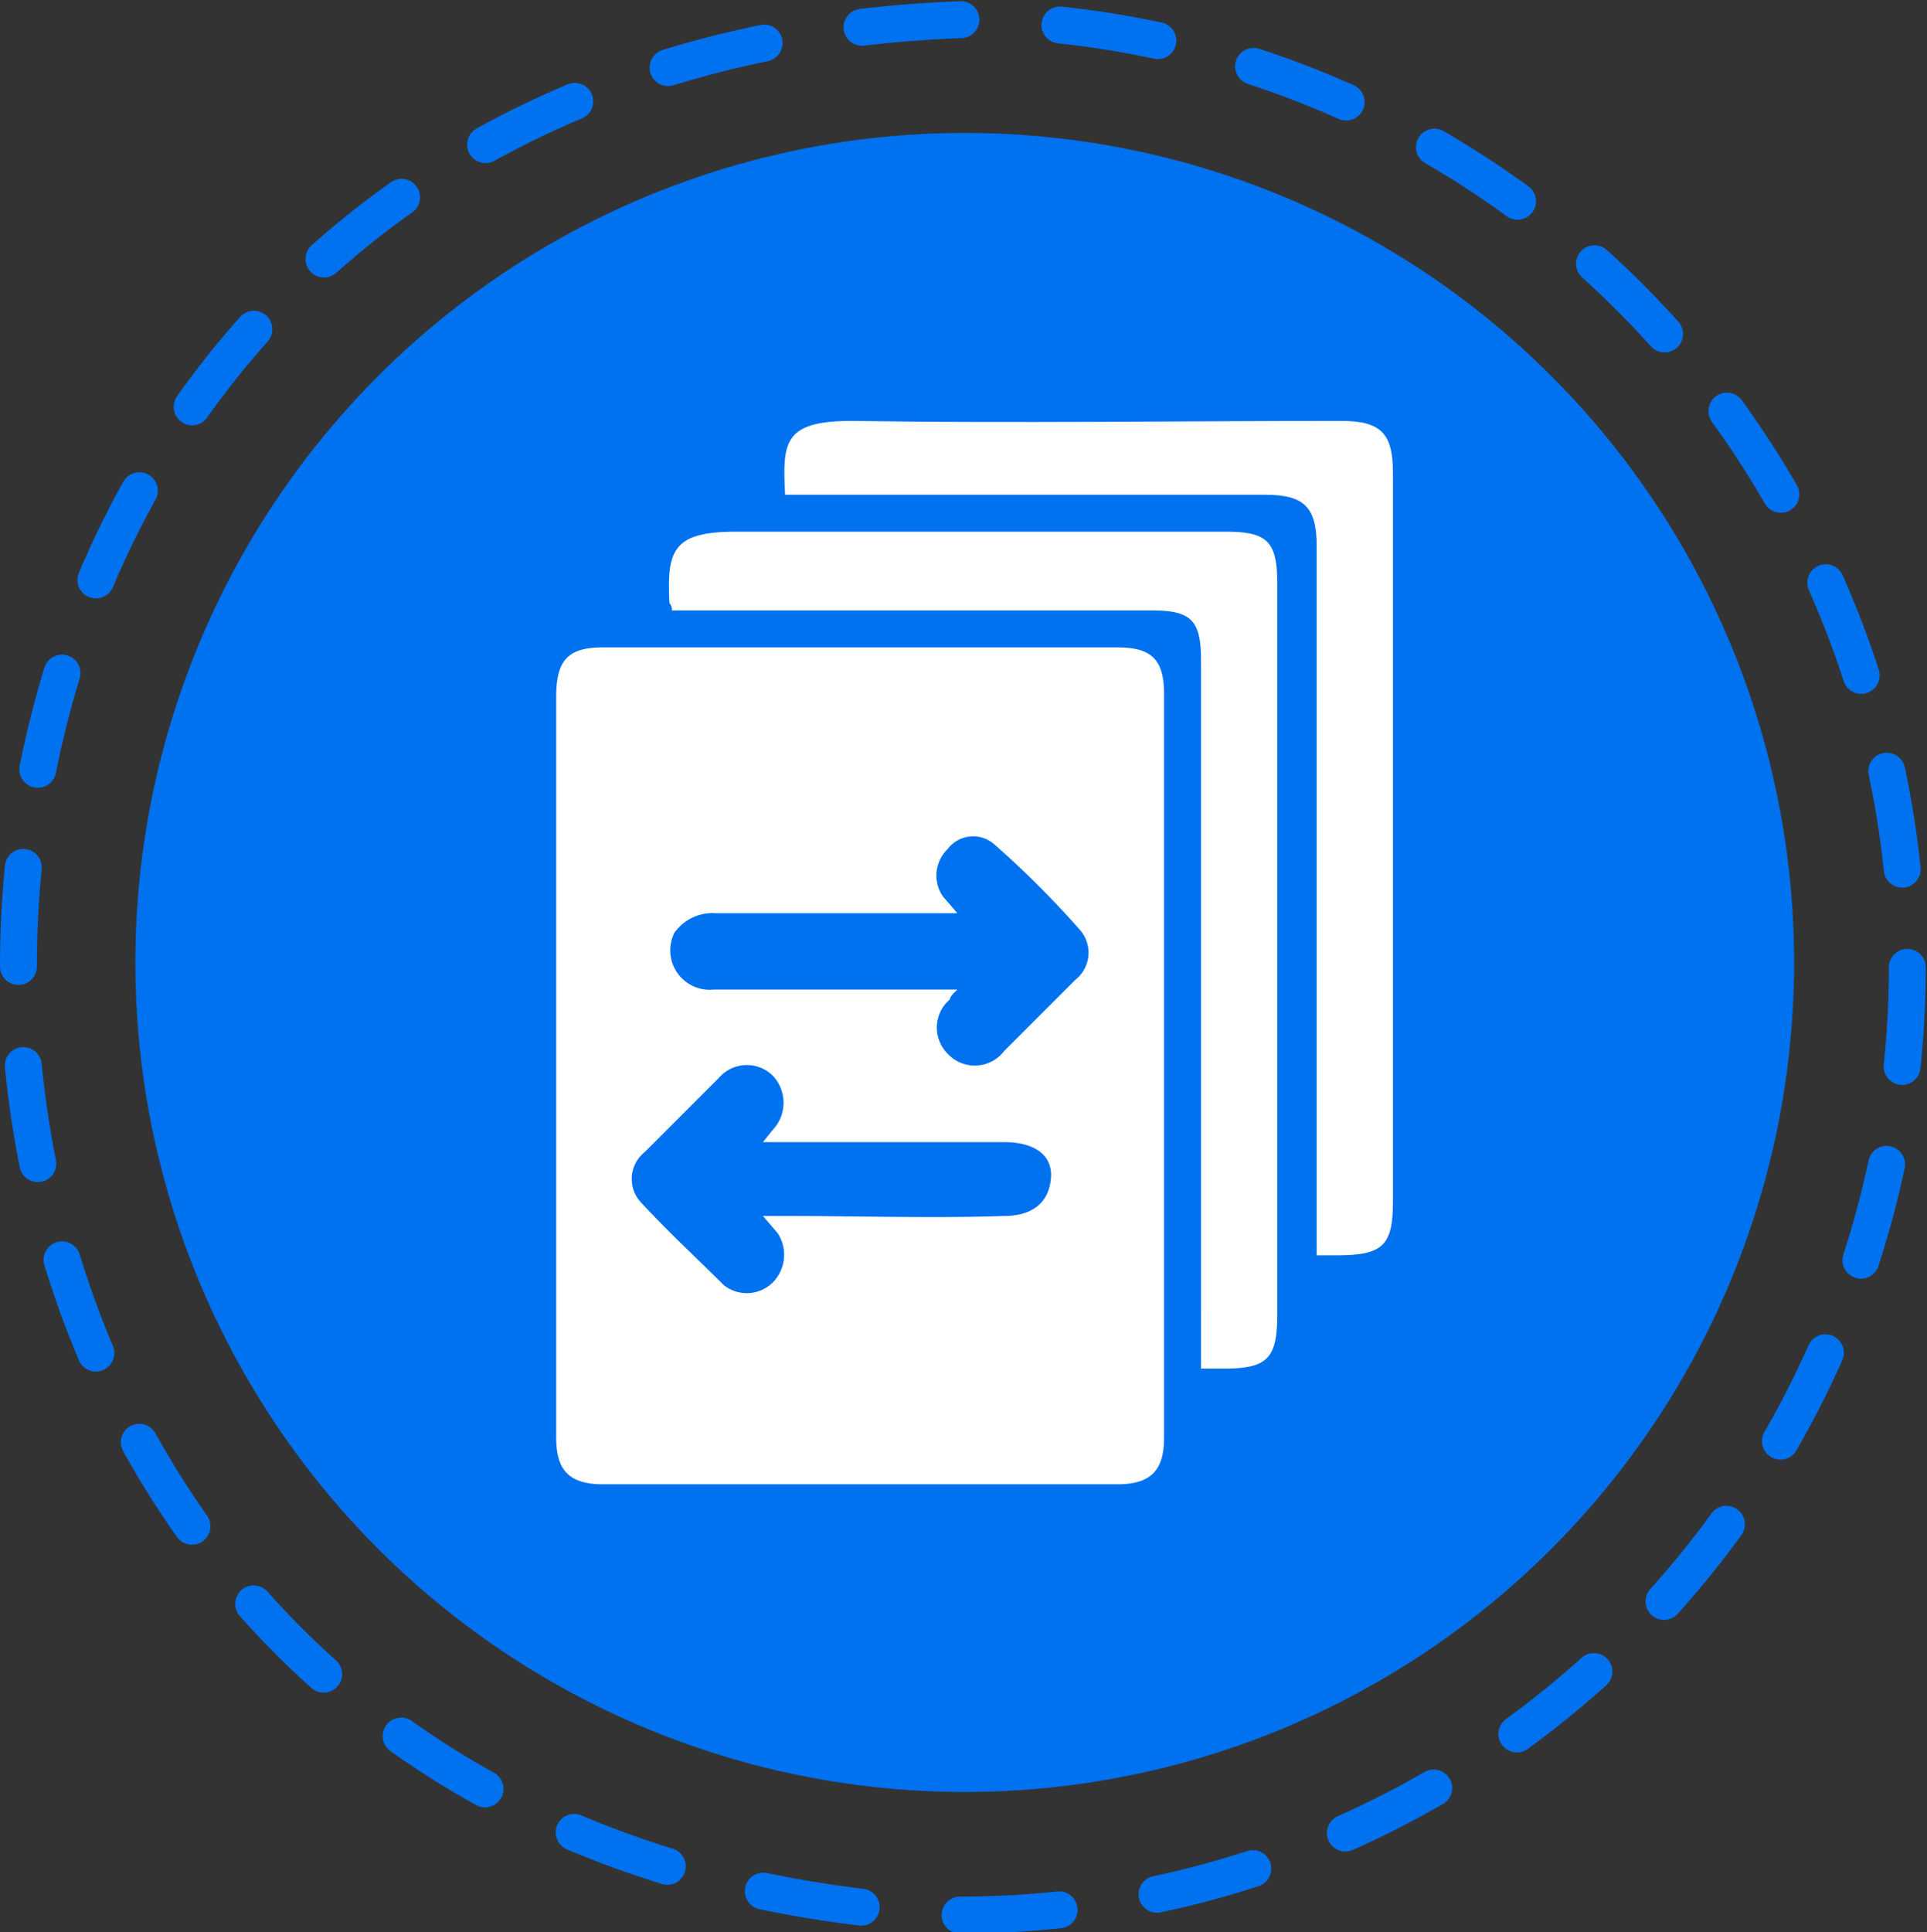
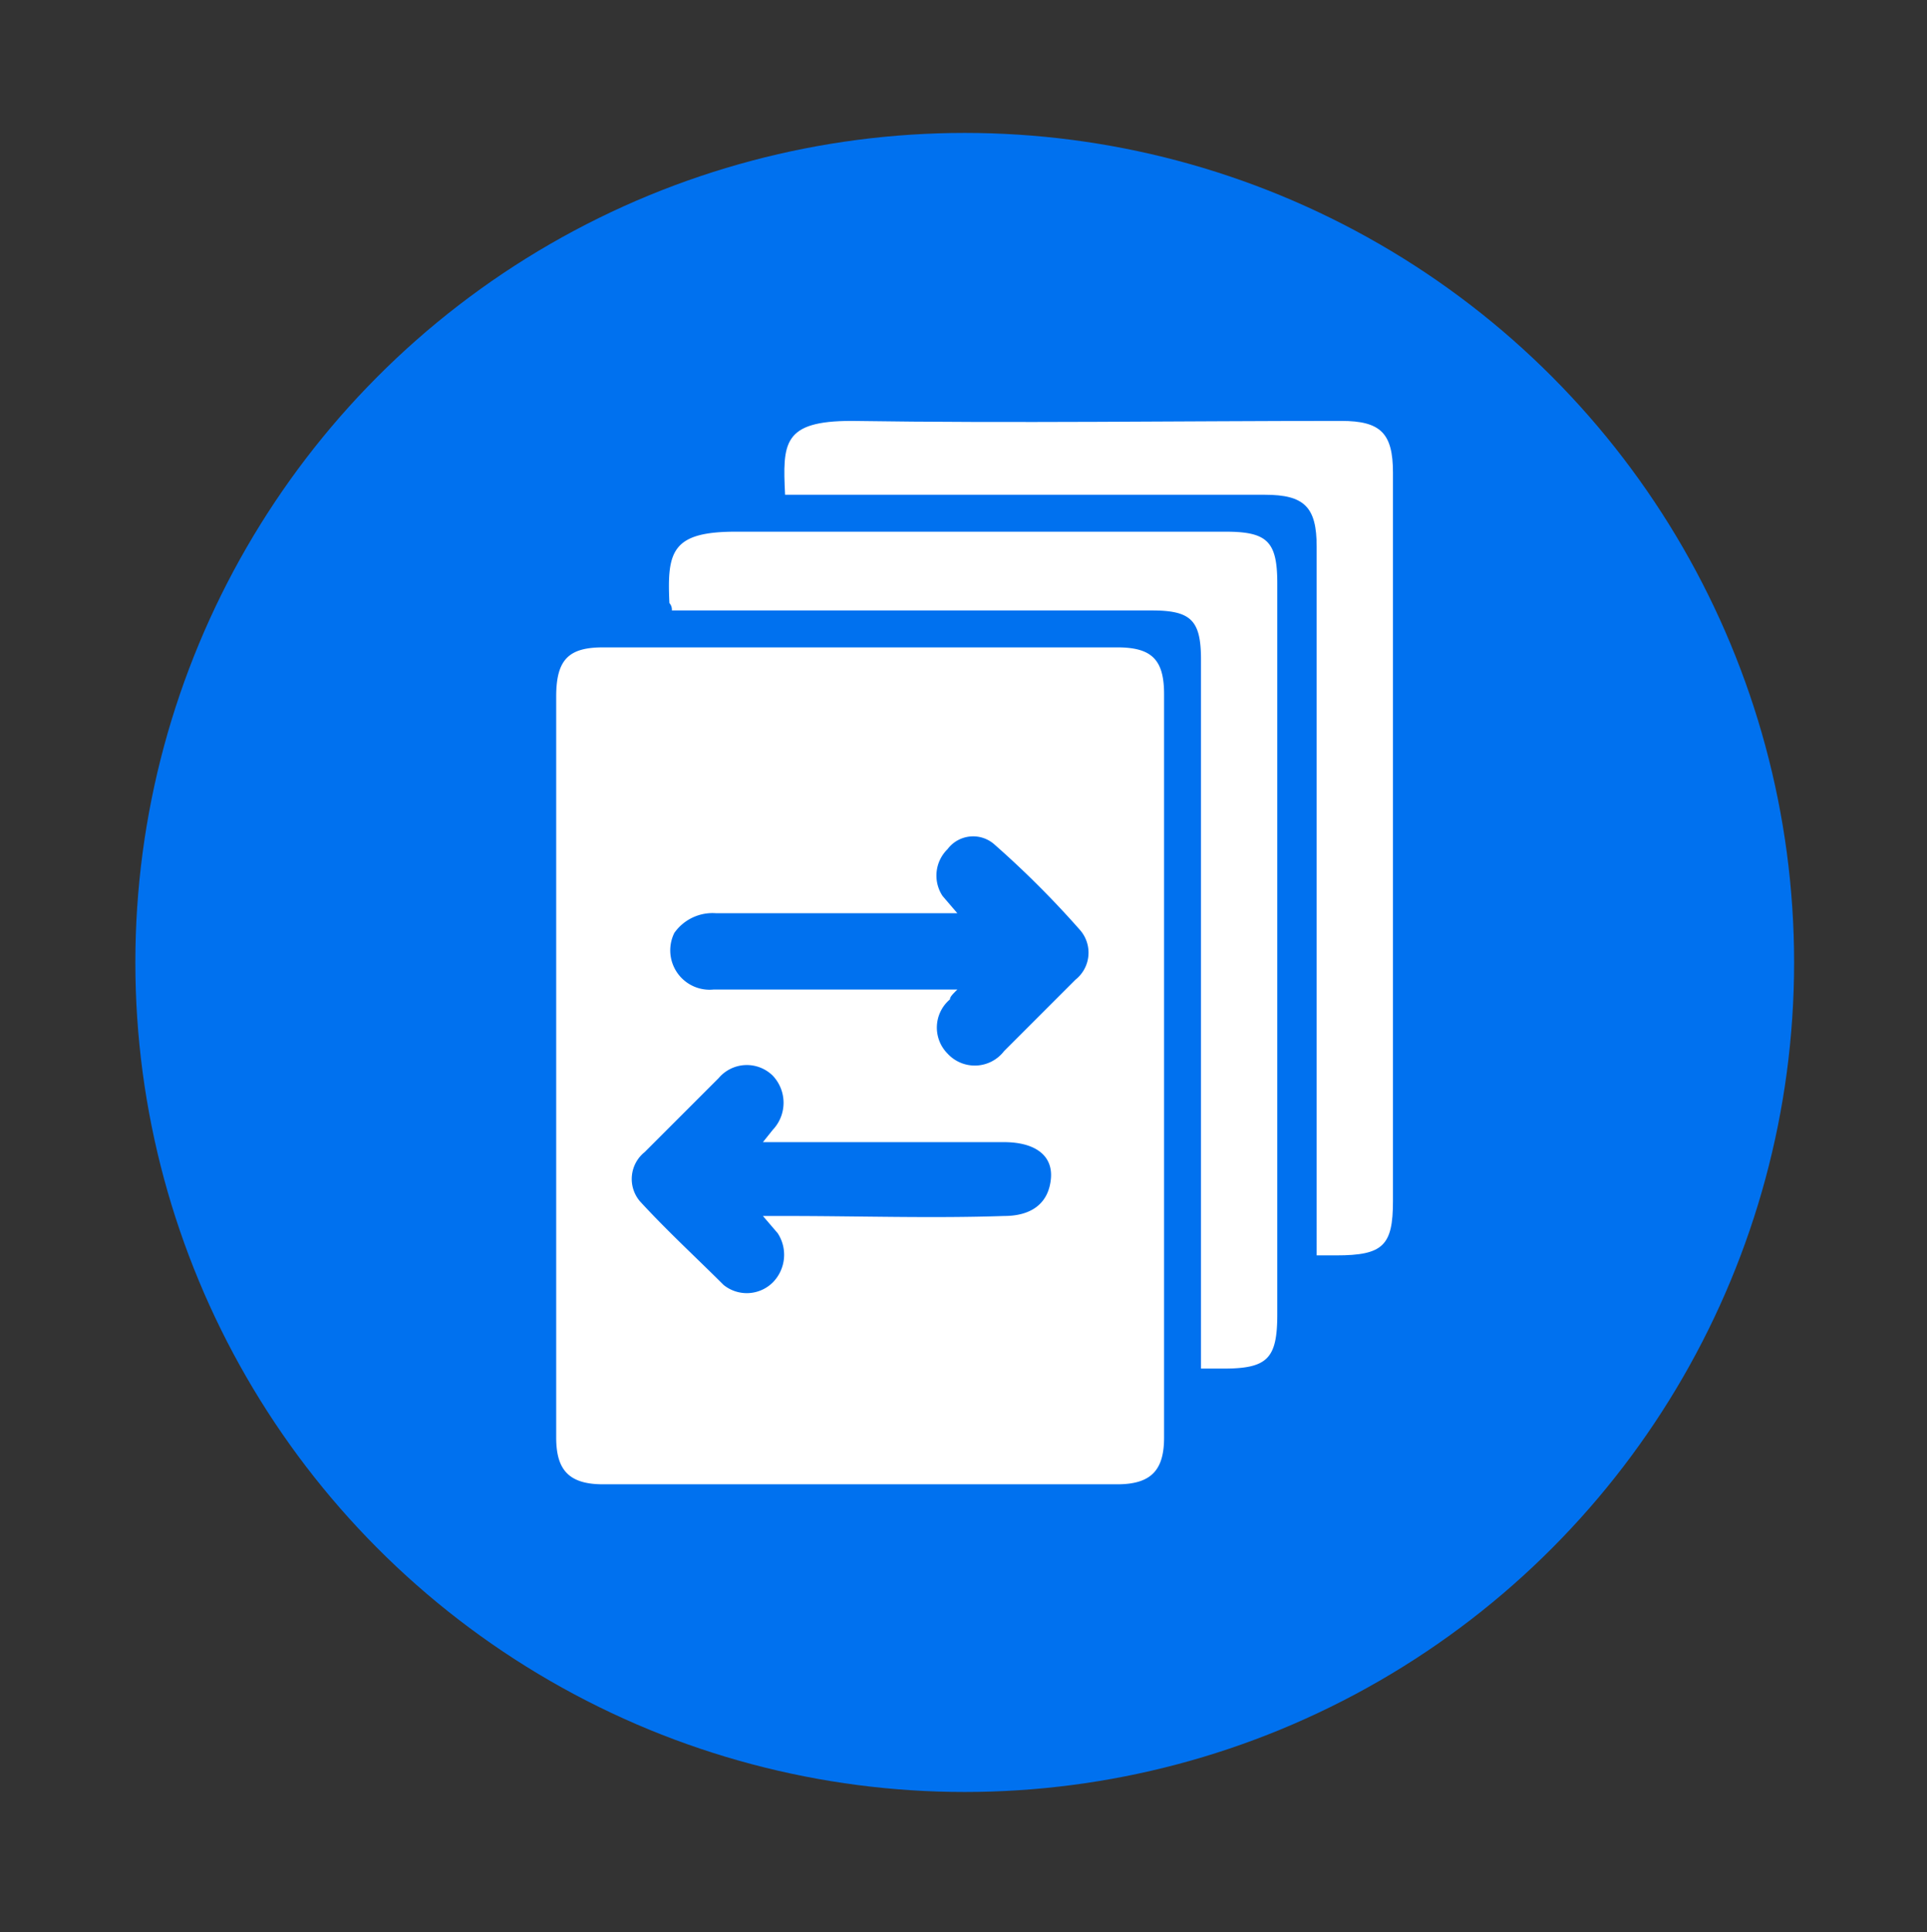
<svg xmlns="http://www.w3.org/2000/svg" viewBox="0 0 78.3 78.5">
  <rect x="0" y="0" width="78.3" height="78.5" fill="#333333" stroke="none" />
-   <path d="M77.5,39.3A38.5,38.5,0,0,1,39,77.8c-51-2.1-51-75,0-77A38.5,38.5,0,0,1,77.5,39.3Z" style="fill:none;stroke:#0071ef;stroke-linecap:round;stroke-miterlimit:10;stroke-width:1.5px;stroke-dasharray:4.031,4.031" />
  <circle cx="39.2" cy="39.1" r="33.7" style="fill:#0071ef" />
  <path d="M22.6,43.2V28.3c0-1.5.5-2,1.9-2H45.4c1.4,0,1.9.5,1.9,1.9V58.4c0,1.3-.5,1.9-1.9,1.9H24.5c-1.4,0-1.9-.6-1.9-1.9Zm16.3-6.1H29.1a1.9,1.9,0,0,0-1.7.8A1.6,1.6,0,0,0,29,40.2h9.9c-.2.2-.3.3-.3.4a1.5,1.5,0,0,0-.1,2.2,1.5,1.5,0,0,0,2.3-.1l2.9-2.9a1.4,1.4,0,0,0,.2-2,38.5,38.5,0,0,0-3.5-3.5,1.3,1.3,0,0,0-1.9.2,1.5,1.5,0,0,0-.2,1.9ZM31,49.4h.9c3,0,6,.1,8.9,0,1.1,0,1.8-.5,1.9-1.5s-.7-1.5-1.9-1.5H31l.4-.5a1.6,1.6,0,0,0,0-2.2,1.5,1.5,0,0,0-2.2.1l-3,3a1.4,1.4,0,0,0-.2,2c1.1,1.2,2.3,2.3,3.4,3.4a1.5,1.5,0,0,0,2-.1,1.6,1.6,0,0,0,.2-2Z" style="fill:#fff" />
  <path d="M32,20.1h-.1c-.1-2.1-.1-3,2.7-3,6.6.1,13.3,0,19.9,0,1.6,0,2.1.5,2.1,2.1V48.8c0,1.8-.4,2.2-2.3,2.2h-.8V22.2c0-1.6-.5-2.1-2.1-2.1H32Z" style="fill:#fff" />
  <path d="M27.3,24.8a.4.4,0,0,0-.1-.3c-.1-2.1.1-2.9,2.7-2.9H49.8c1.7,0,2.1.4,2.1,2.1V53.4c0,1.8-.4,2.2-2.2,2.2h-.9V26.8c0-1.6-.4-2-2-2H27.3Z" style="fill:#fff" />
</svg>